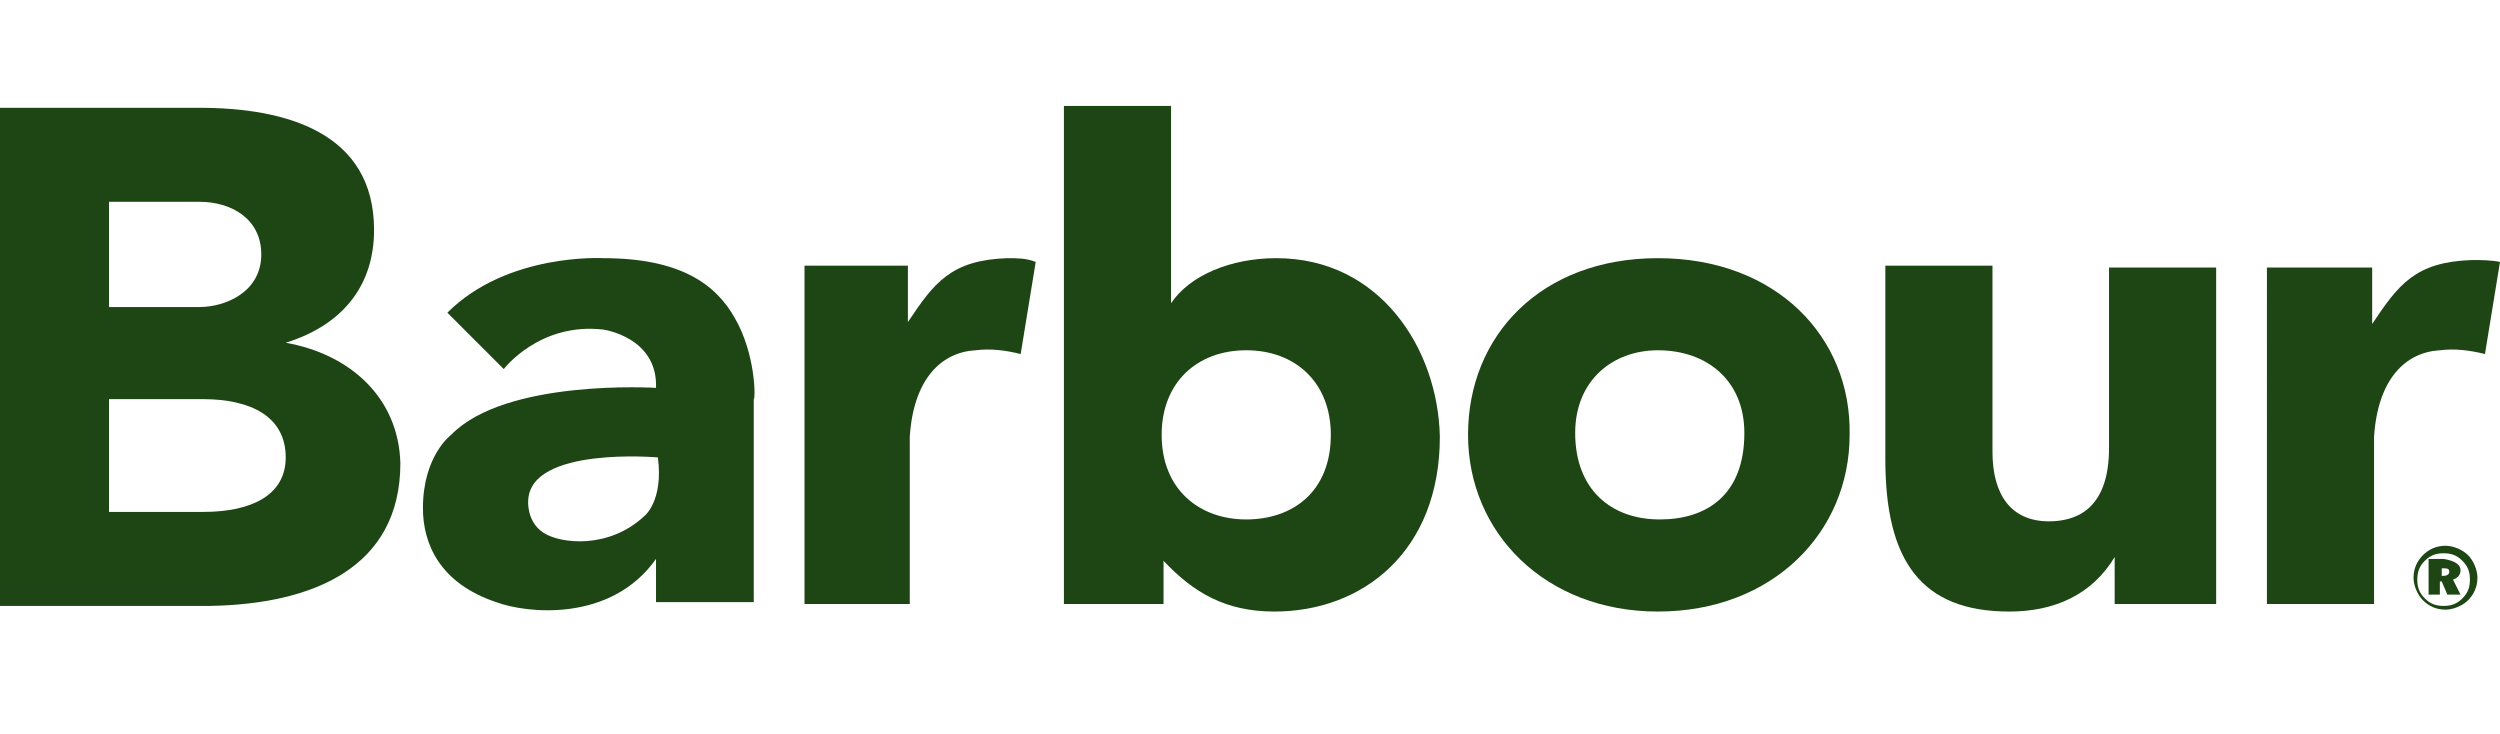
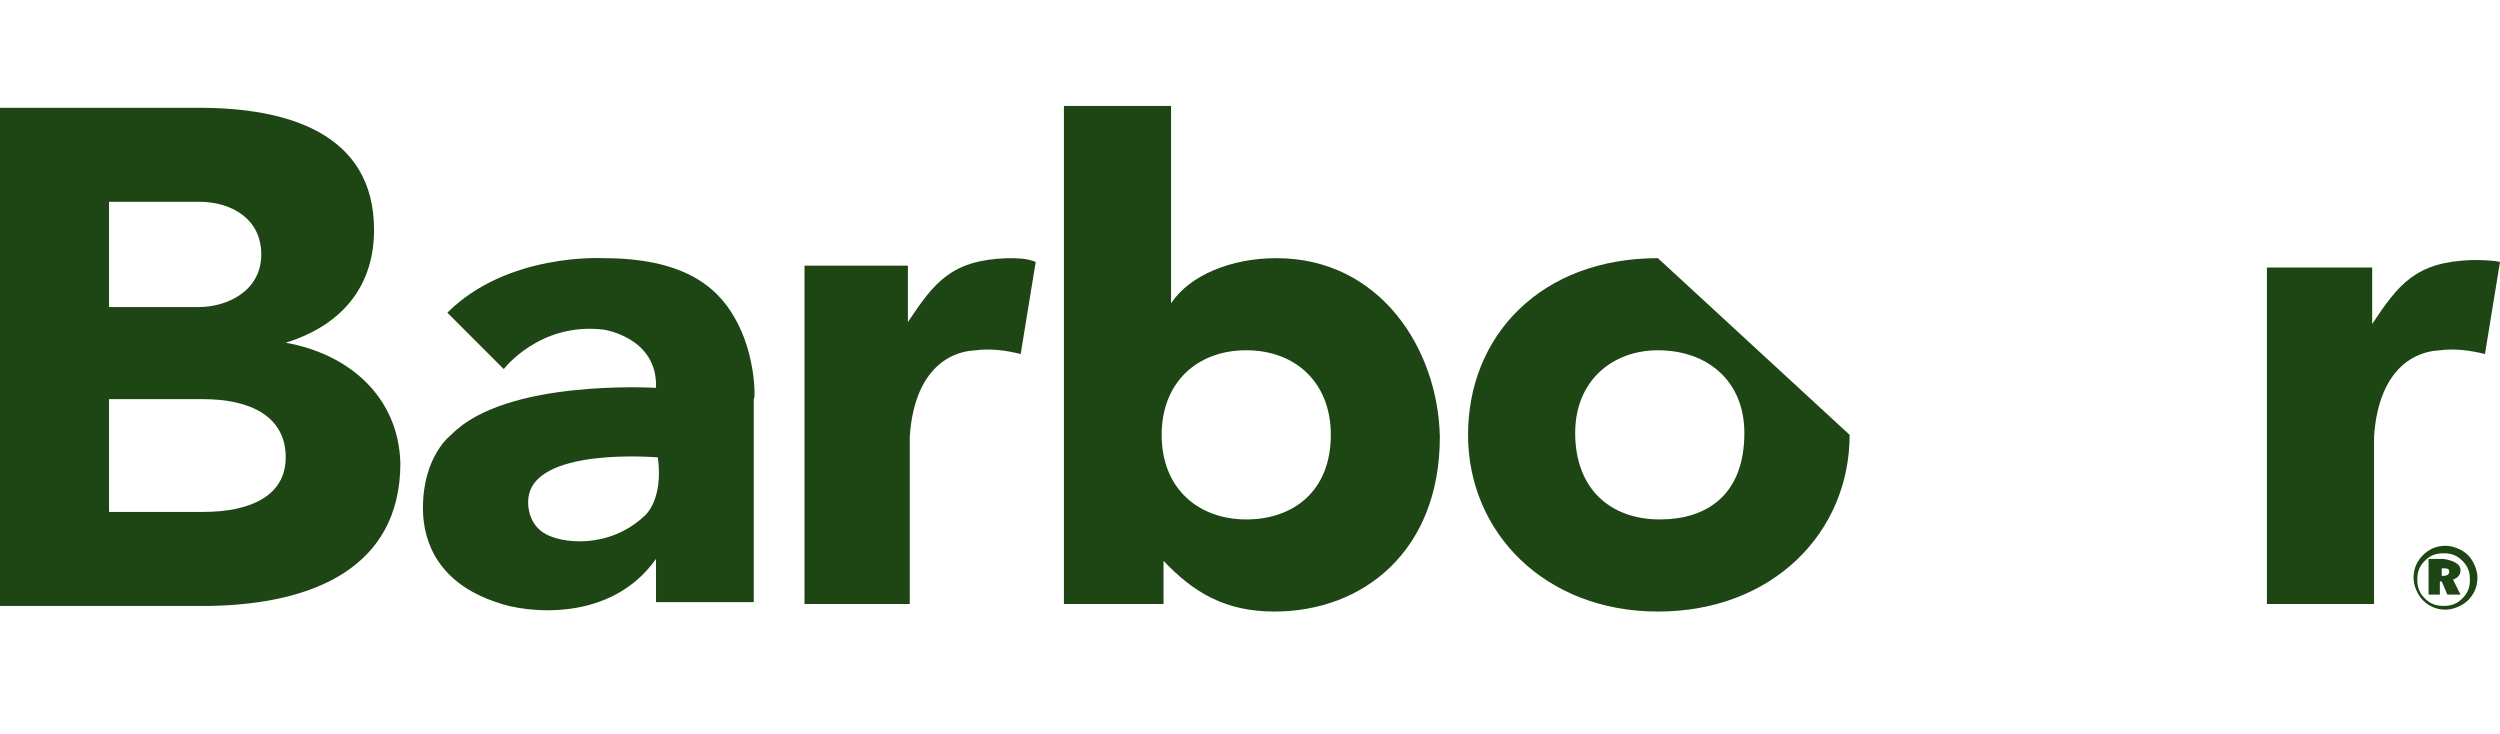
<svg xmlns="http://www.w3.org/2000/svg" version="1.1" id="レイヤー_1" x="0px" y="0px" viewBox="0 0 133 39" style="enable-background:new 0 0 133 39;" xml:space="preserve" width="160" height="47">
  <style type="text/css">
	.st0{fill:#1D4614;}
</style>
  <desc>Created with Sketch.</desc>
  <g>
    <path class="st0" d="M39.1,16.9c-1-1.8-2.9-3.2-7-3.2c0,0-5.1-0.3-8.3,2.9l3,3c0,0,1.9-2.5,5.3-2.1c0,0,2.9,0.4,2.8,3.1   c0,0-8-0.5-10.9,2.5c0,0-1.5,1.1-1.5,3.9c0,1.9,0.9,4,3.9,5c1.6,0.6,6.1,1.1,8.5-2.3l0,2.3h5.2V21.2C40.2,21.2,40.2,18.8,39.1,16.9   L39.1,16.9z M34.3,27.4c-1.9,1.8-4.5,1.5-5.4,0.9c-0.9-0.6-0.8-1.7-0.8-1.7c0.1-2.9,6.9-2.3,6.9-2.3C35.3,26.6,34.3,27.4,34.3,27.4   L34.3,27.4z" />
    <path class="st0" d="M15.2,18.2c3.2-1,4.7-3.2,4.7-6c0-5.2-4.7-6.5-9.3-6.5H-0.2v26.5h11.4c5.4-0.1,10.1-2,10.1-7.6   C21.2,21.1,18.6,18.8,15.2,18.2L15.2,18.2z M5.8,10.7h4.8c1.7,0,3.3,0.9,3.3,2.8c0,2-1.9,2.8-3.3,2.8H5.8V10.7L5.8,10.7z    M10.8,27.2h-5v-6h5c2.5,0,4.4,0.9,4.4,3.1C15.2,26.3,13.4,27.2,10.8,27.2L10.8,27.2z" />
    <path class="st0" d="M42.7,14.1h5.6v2.1v0.9c1.4-2.1,2.3-3.3,5.3-3.4c0.5,0,1,0,1.5,0.2l-0.8,4.9c-0.8-0.2-1.6-0.3-2.4-0.2   c-1.8,0.1-3.3,1.5-3.5,4.6l0,8.9h-5.6V14.1L42.7,14.1z" />
    <path class="st0" d="M120.6,14.2h5.6v2.1v0.9c1.4-2.1,2.3-3.3,5.3-3.4c0.5,0,1,0,1.5,0.1l-0.8,4.9c-0.8-0.2-1.6-0.3-2.4-0.2   c-1.8,0.1-3.3,1.5-3.5,4.6l0,8.9h-5.7V14.2L120.6,14.2z" />
-     <path class="st0" d="M117.9,32.1h-5.4v-2.4l0-0.1c-1.2,2-3.2,2.9-5.6,2.9c-4.7,0-6.6-2.7-6.6-8.1V14.1h5.7V24c0,2.3,1,3.7,3,3.7   c1.3,0,3.2-0.5,3.2-3.9v-9.6h5.7L117.9,32.1L117.9,32.1z" />
    <path class="st0" d="M67.9,13.7c-2.4,0-4.6,0.9-5.6,2.4l0-10.5h-5.7v26.5h5.3v-2.3c1.6,1.7,3.3,2.7,5.9,2.7c4.7,0,8.8-3.2,8.8-9.3   C76.5,18.5,73.4,13.7,67.9,13.7L67.9,13.7z M61.8,23.1c0-2.8,1.9-4.5,4.5-4.5c2.6,0,4.5,1.7,4.5,4.5c0,3-2,4.5-4.5,4.5   C63.8,27.6,61.8,26,61.8,23.1L61.8,23.1z" />
-     <path class="st0" d="M88.2,13.7c-6.2,0-10.1,4.1-10.1,9.4c0,5.2,4.1,9.4,10.1,9.4c6.1,0,10.2-4.2,10.2-9.4   C98.5,17.9,94.5,13.7,88.2,13.7L88.2,13.7z M83.8,23c0-2.8,2-4.4,4.4-4.4c2.6,0,4.6,1.6,4.6,4.4c0,3.3-2,4.6-4.5,4.6   C85.7,27.6,83.8,26,83.8,23L83.8,23z" />
+     <path class="st0" d="M88.2,13.7c-6.2,0-10.1,4.1-10.1,9.4c0,5.2,4.1,9.4,10.1,9.4c6.1,0,10.2-4.2,10.2-9.4   L88.2,13.7z M83.8,23c0-2.8,2-4.4,4.4-4.4c2.6,0,4.6,1.6,4.6,4.4c0,3.3-2,4.6-4.5,4.6   C85.7,27.6,83.8,26,83.8,23L83.8,23z" />
    <path class="st0" d="M131.3,29.5c0.3,0.3,0.5,0.8,0.5,1.2c0,0.5-0.2,0.9-0.5,1.2c-0.3,0.3-0.8,0.5-1.2,0.5c-0.5,0-0.9-0.2-1.2-0.5   c-0.3-0.3-0.5-0.8-0.5-1.2c0-0.5,0.2-0.9,0.5-1.2c0.3-0.3,0.7-0.5,1.2-0.5C130.5,29,131,29.2,131.3,29.5L131.3,29.5z M131,29.8   c-0.3-0.3-0.6-0.4-1-0.4c-0.4,0-0.7,0.1-1,0.4c-0.3,0.3-0.4,0.6-0.4,1c0,0.4,0.1,0.7,0.4,1c0.3,0.3,0.6,0.4,1,0.4   c0.4,0,0.7-0.1,1-0.4c0.3-0.3,0.4-0.6,0.4-1C131.4,30.4,131.3,30.1,131,29.8L131,29.8z M130.9,30.3c0,0.2-0.1,0.4-0.4,0.5l0.4,0.8   h-0.7l-0.3-0.7h-0.1v0.7h-0.6v-1.9h0.8C130.6,29.8,130.9,30,130.9,30.3L130.9,30.3z M129.9,30.2v0.4h0.1c0.2,0,0.3-0.1,0.3-0.2   C130.3,30.2,130.2,30.2,129.9,30.2L129.9,30.2L129.9,30.2z" />
  </g>
</svg>